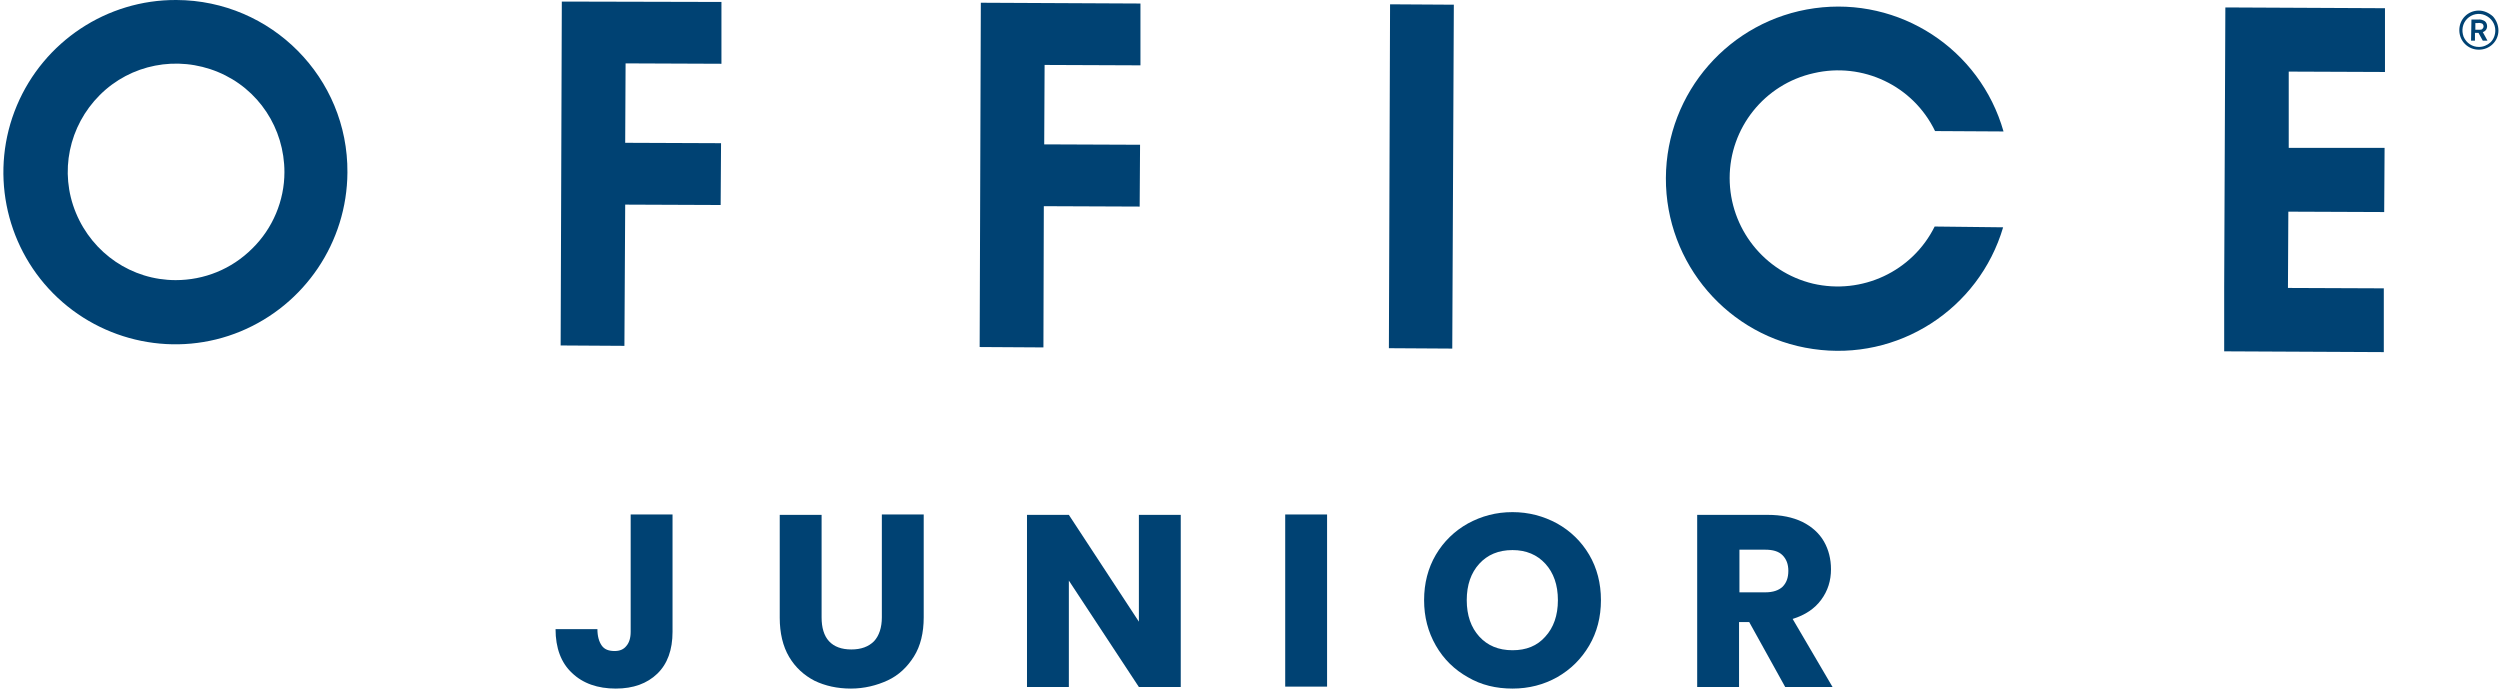
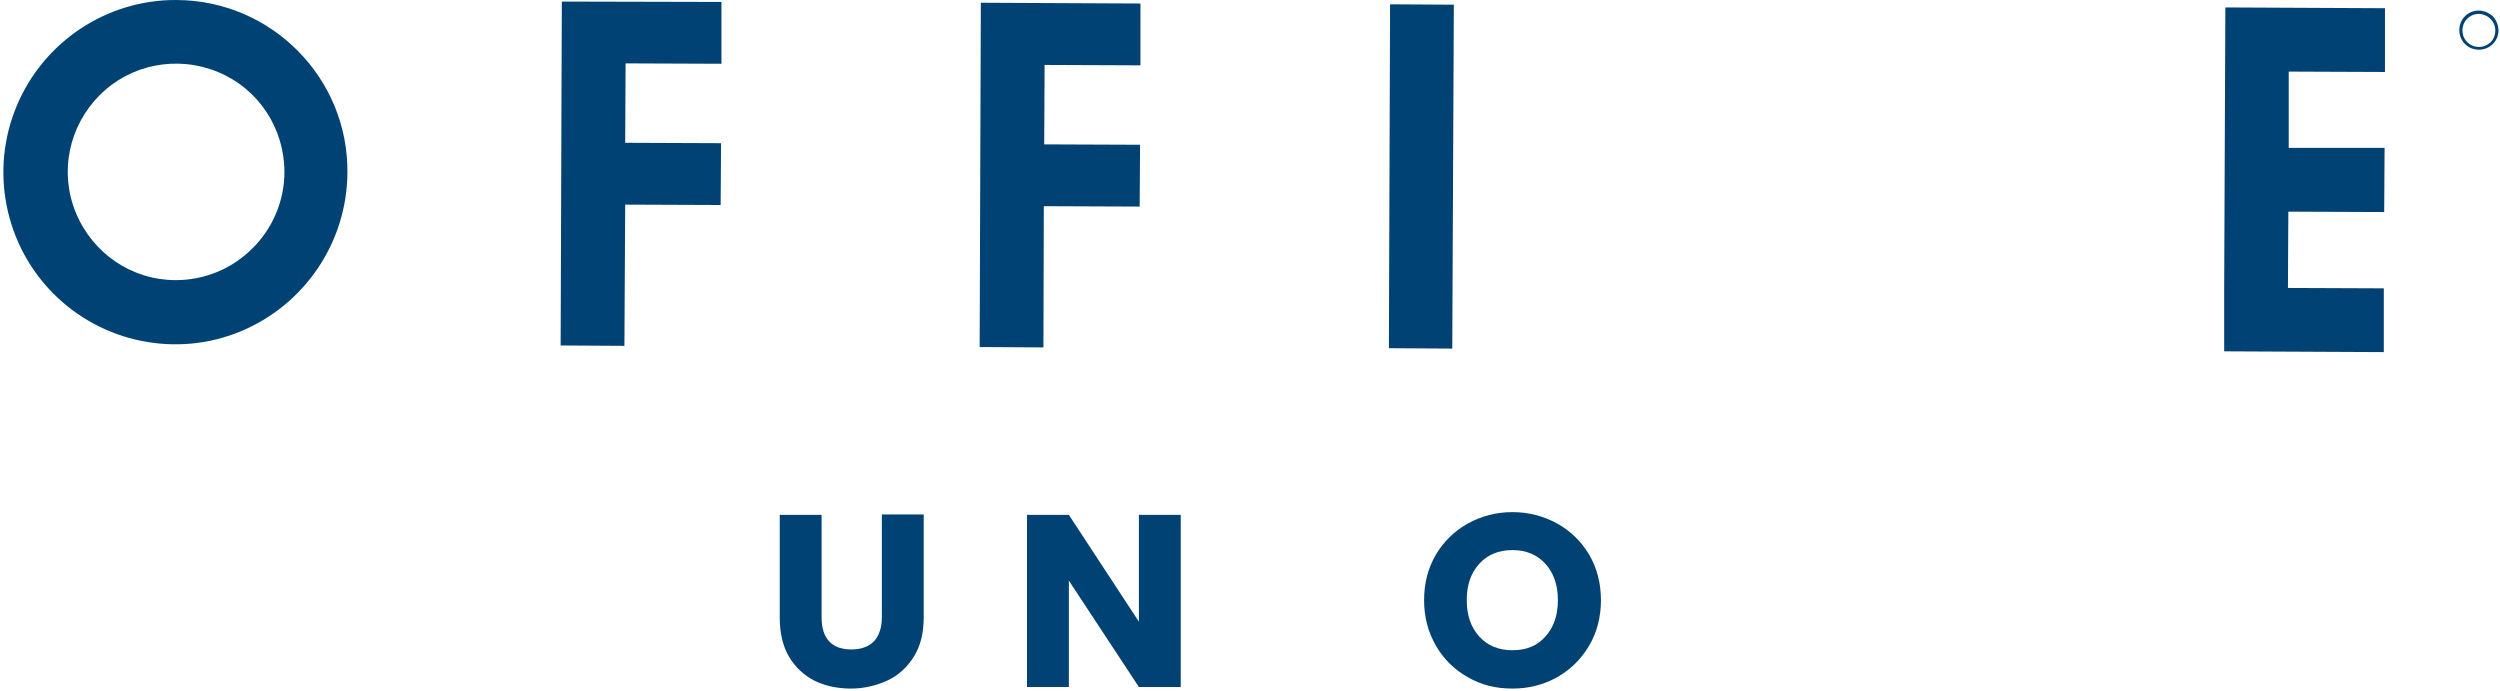
<svg xmlns="http://www.w3.org/2000/svg" version="1.1" id="Layer_1" x="0px" y="0px" viewBox="0 0 639 176.5" style="enable-background:new 0 0 639 176.5;" xml:space="preserve">
  <style type="text/css">
	.st0{fill:#004273;}
</style>
  <g id="Logo" transform="translate(0, -1)">
    <polyline id="Shape" class="st0" points="355.3,2.1 371.6,2.2 371.2,90.1 355,90 355.3,2.1  " />
    <polyline id="Shape_00000027599708091115388620000000710607770569591743_" class="st0" points="609.6,19.4 609.6,3.1 568.8,2.9    568.5,74.5 568.5,90.8 609.3,91 609.3,74.7 584.8,74.6 584.9,55.1 609.4,55.2 609.5,38.8 585,38.8 585,19.3 609.6,19.4  " />
    <polyline id="Shape_00000104672142875580709990000003200467534114009480_" class="st0" points="143.6,1.4 184.4,1.5 184.4,17.3    159.9,17.2 159.8,37.5 184.3,37.6 184.2,53.4 159.8,53.3 159.6,89.4 143.3,89.3 143.6,1.4  " />
    <polyline id="Shape_00000022542722490204464250000014446625774494856600_" class="st0" points="250.7,1.7 291.5,1.9 291.5,17.7    267,17.6 266.9,37.9 291.4,38 291.3,53.8 266.8,53.7 266.7,89.8 250.4,89.7 250.7,1.7  " />
    <path id="Shape_00000148618796480767491740000011173505106541638847_" class="st0" d="M45.1,1C27.3,0.9,11.2,11.6,4.3,28   s-3.2,35.4,9.3,48s31.5,16.5,47.9,9.7s27.2-22.8,27.3-40.6C89,20.9,69.4,1.1,45.1,1z M44.9,72.6c-11.2,0-21.2-6.8-25.5-17.2   s-1.8-22.2,6.1-30.1s19.8-10.2,30.2-5.9s17,14.4,17,25.6c0,7.3-3,14.4-8.2,19.5C59.2,69.8,52.2,72.6,44.9,72.6z" />
-     <path id="Shape_00000133519213152829641930000015886740026326914495_" class="st0" d="M494.5,58.9c-5.7,11.5-18.6,17.5-31.1,14.6   c-12.5-3-21.3-14.2-21.3-27c0-12.8,8.9-24,21.5-26.8c12.5-2.9,25.4,3.2,31,14.8l17.5,0.1c-6-21.1-26.6-34.5-48.3-31.5   s-37.9,21.5-38,43.4s16,40.6,37.6,43.7c21.7,3.2,42.4-10.1,48.6-31.1L494.5,58.9" />
-     <path id="Shape_00000061439715041978670220000012042353402187069882_" class="st0" d="M631.7,6h1.7c0.6-0.1,1.2,0.1,1.7,0.4   c0.4,0.3,0.6,0.8,0.6,1.3c0,0.7-0.4,1.3-1.1,1.5l1.2,2.2h-1.2l-1.1-2h-0.9v2h-1L631.7,6z M632.7,6.9v1.7h0.4c0.3,0,0.5,0,0.7,0   c0.2,0,0.5,0,0.7-0.2c0.2-0.2,0.3-0.4,0.3-0.7c0-0.3-0.2-0.6-0.4-0.7c-0.3-0.1-0.7-0.2-1.1-0.1L632.7,6.9z" />
    <path id="Shape_00000091008122433650975430000009067344259126548884_" class="st0" d="M633.6,3.7c-2.8,0-5,2.2-5,5s2.2,5,5,5   s5-2.2,5-4.9c0-1.3-0.5-2.6-1.4-3.6C636.2,4.3,634.9,3.7,633.6,3.7z M633.6,13c-1.7,0-3.2-1-3.9-2.6c-0.6-1.6-0.3-3.4,0.9-4.6   s3-1.6,4.6-0.9s2.6,2.2,2.6,3.9c0,1.1-0.4,2.2-1.2,3C635.7,12.6,634.7,13,633.6,13L633.6,13z" />
  </g>
  <g>
-     <path class="st0" d="M171.9,131.5v30c0,4.6-1.3,8.2-3.9,10.7c-2.6,2.5-6.1,3.8-10.6,3.8c-4.6,0-8.4-1.3-11.2-4   c-2.8-2.6-4.2-6.4-4.2-11.2h10.7c0,1.8,0.4,3.2,1.1,4.2s1.8,1.4,3.3,1.4c1.3,0,2.3-0.4,3-1.3c0.7-0.8,1.1-2,1.1-3.6v-30H171.9z" />
    <path class="st0" d="M210,131.5v26.3c0,2.6,0.6,4.7,1.9,6.1c1.3,1.4,3.2,2.1,5.7,2.1c2.5,0,4.4-0.7,5.8-2.1c1.3-1.4,2-3.5,2-6.1   v-26.3h10.7v26.3c0,3.9-0.8,7.3-2.5,10c-1.7,2.7-3.9,4.8-6.7,6.1s-6,2.1-9.4,2.1c-3.5,0-6.6-0.7-9.3-2c-2.7-1.4-4.9-3.4-6.5-6.1   c-1.6-2.7-2.4-6.1-2.4-10v-26.3H210z" />
    <path class="st0" d="M301.8,175.6h-10.7l-17.9-27.2v27.2h-10.7v-44h10.7l17.9,27.3v-27.3h10.7V175.6z" />
-     <path class="st0" d="M339.2,131.5v44h-10.7v-44H339.2z" />
    <path class="st0" d="M375.2,173.1c-3.4-1.9-6.2-4.6-8.2-8.1c-2-3.5-3-7.3-3-11.6c0-4.3,1-8.2,3-11.6c2-3.4,4.8-6.1,8.2-8   c3.5-1.9,7.2-2.9,11.4-2.9c4.1,0,7.9,1,11.4,2.9c3.4,1.9,6.2,4.6,8.2,8c2,3.4,3,7.3,3,11.6c0,4.3-1,8.2-3,11.6   c-2,3.4-4.7,6.1-8.2,8.1c-3.4,1.9-7.2,2.9-11.4,2.9C382.4,176,378.6,175.1,375.2,173.1z M395,162.7c2.1-2.3,3.2-5.4,3.2-9.3   c0-3.9-1.1-7-3.2-9.3c-2.1-2.3-4.9-3.5-8.4-3.5c-3.6,0-6.4,1.2-8.5,3.5c-2.1,2.3-3.2,5.4-3.2,9.3c0,3.9,1.1,7,3.2,9.3   c2.1,2.3,4.9,3.5,8.5,3.5C390.1,166.2,392.9,165.1,395,162.7z" />
-     <path class="st0" d="M456.3,175.6l-9.2-16.6h-2.6v16.6h-10.7v-44h18c3.5,0,6.4,0.6,8.9,1.8c2.4,1.2,4.3,2.9,5.5,5   c1.2,2.1,1.8,4.5,1.8,7.1c0,2.9-0.8,5.5-2.5,7.8c-1.7,2.3-4.1,3.9-7.3,4.9l10.2,17.4H456.3z M444.6,151.4h6.6c2,0,3.4-0.5,4.4-1.4   c1-1,1.5-2.3,1.5-4.1c0-1.7-0.5-3-1.5-4c-1-1-2.5-1.4-4.4-1.4h-6.6V151.4z" />
  </g>
</svg>